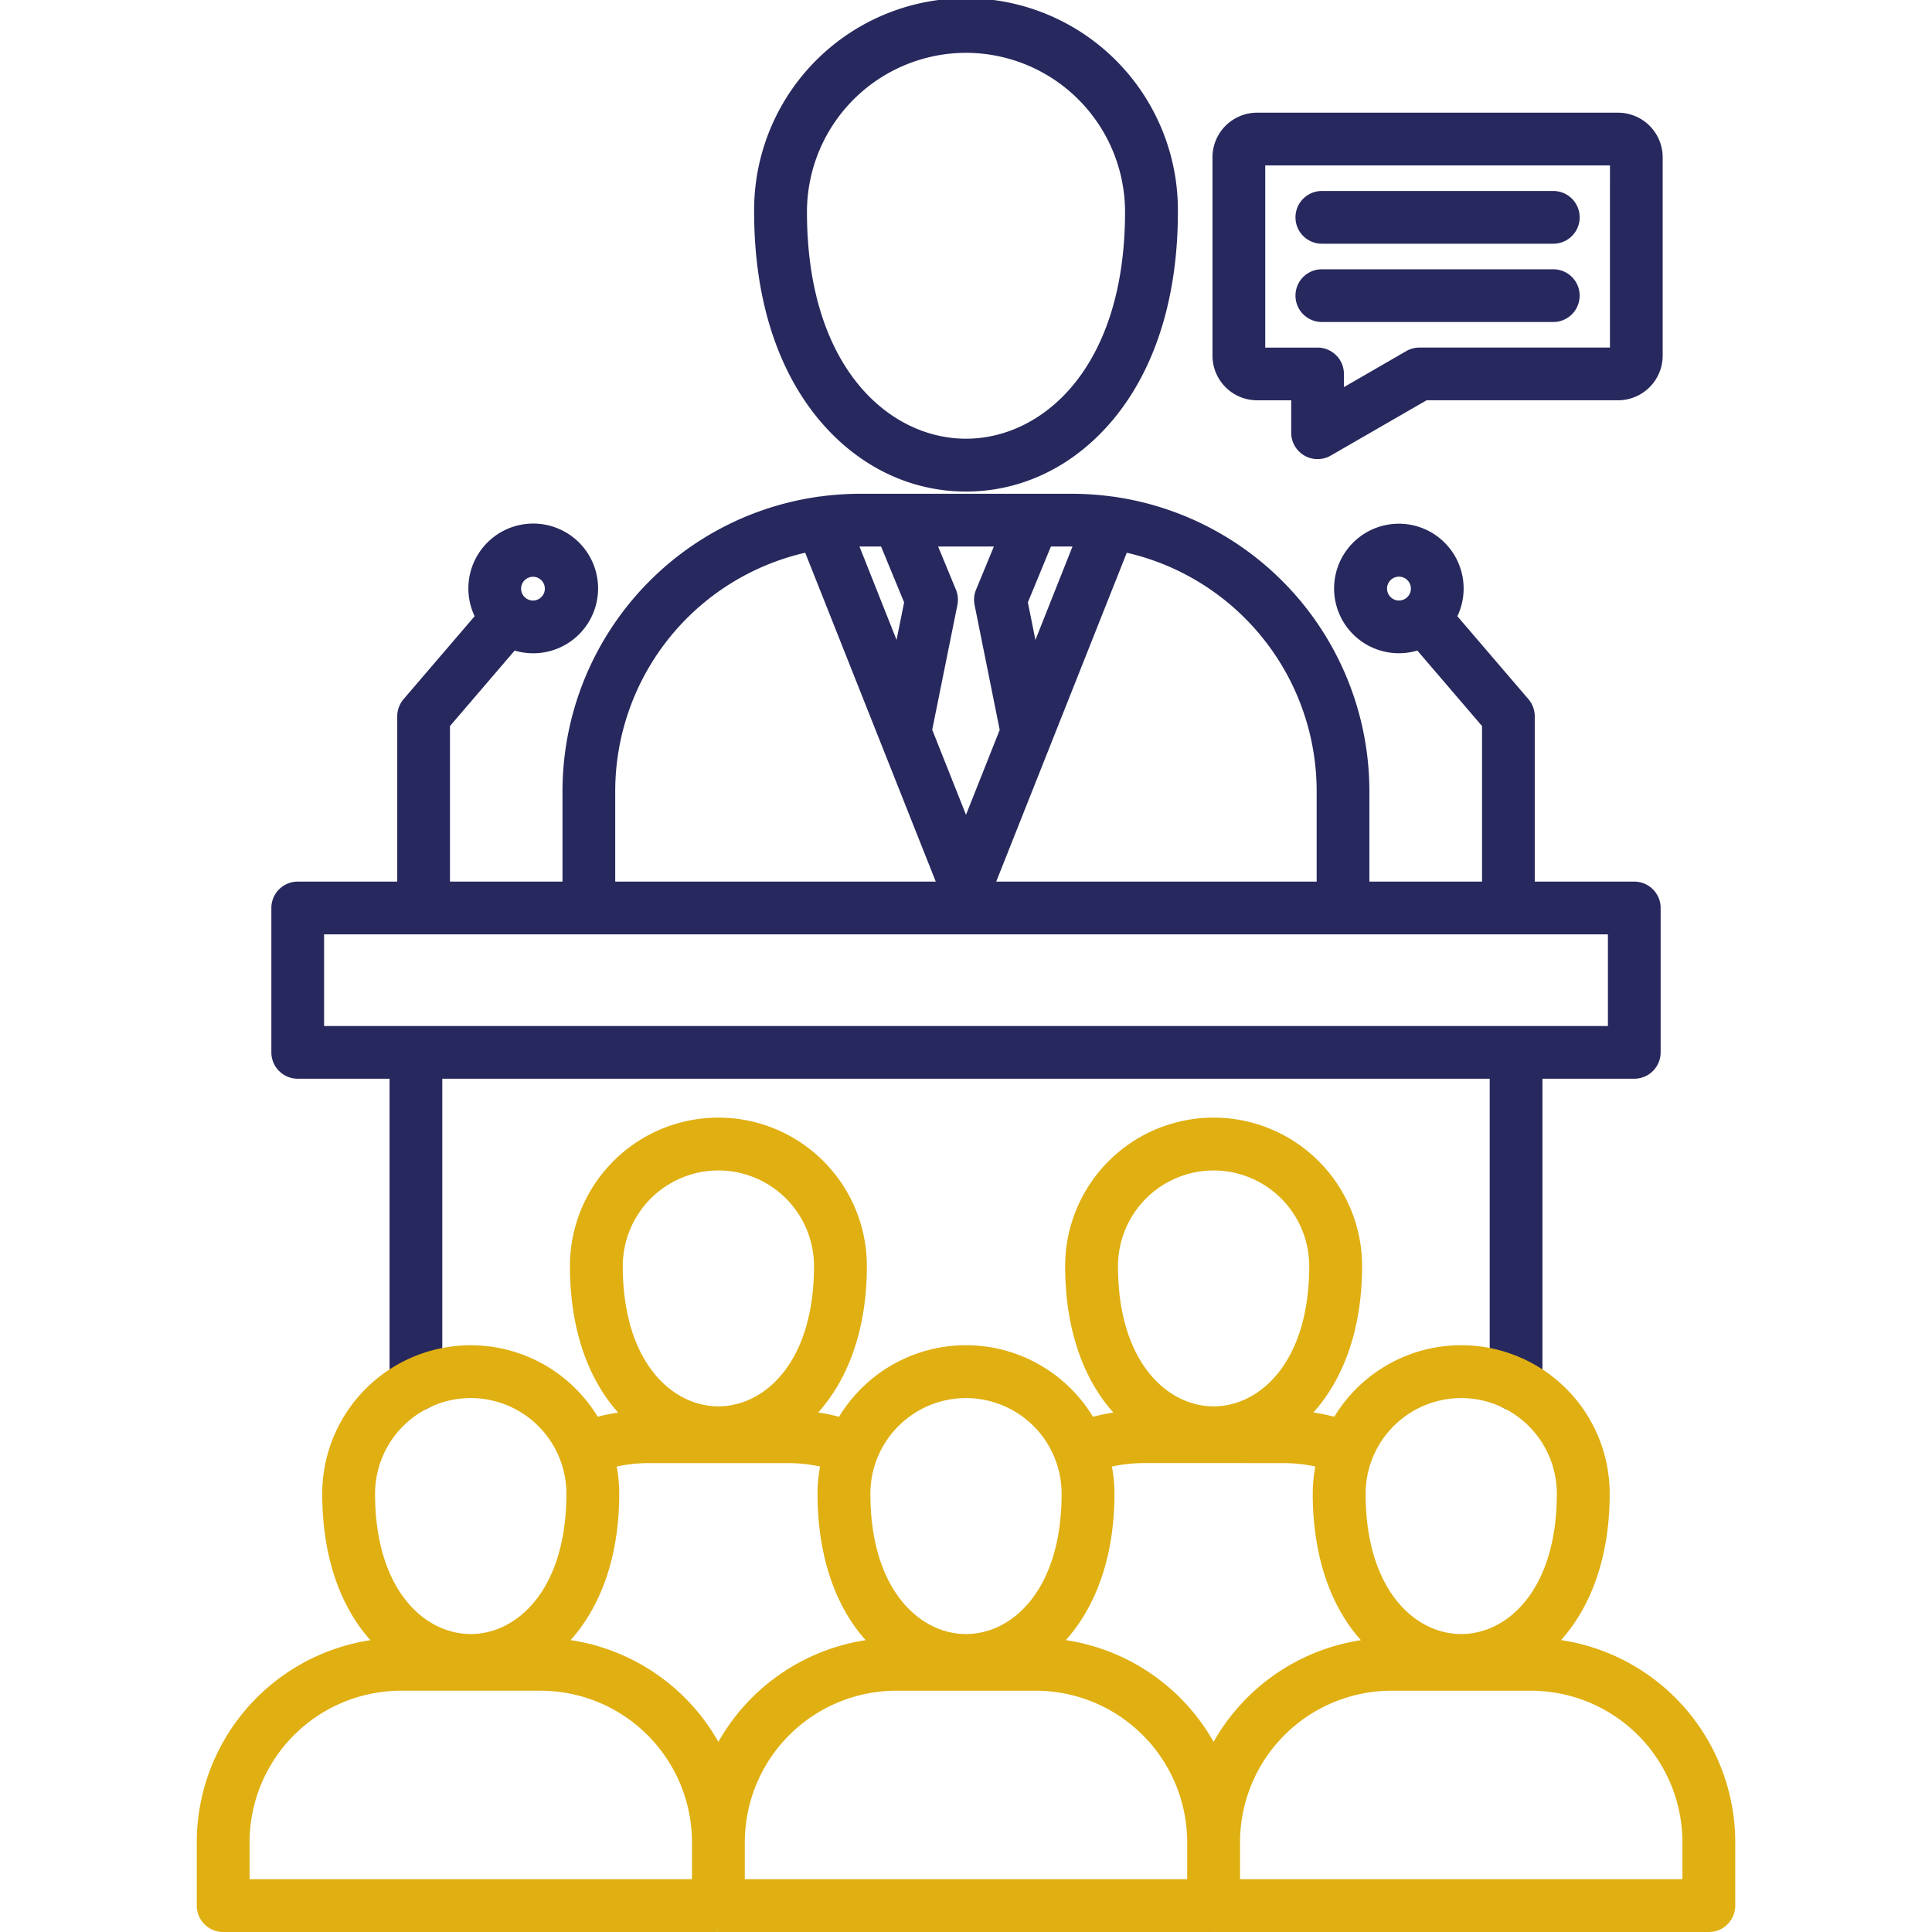
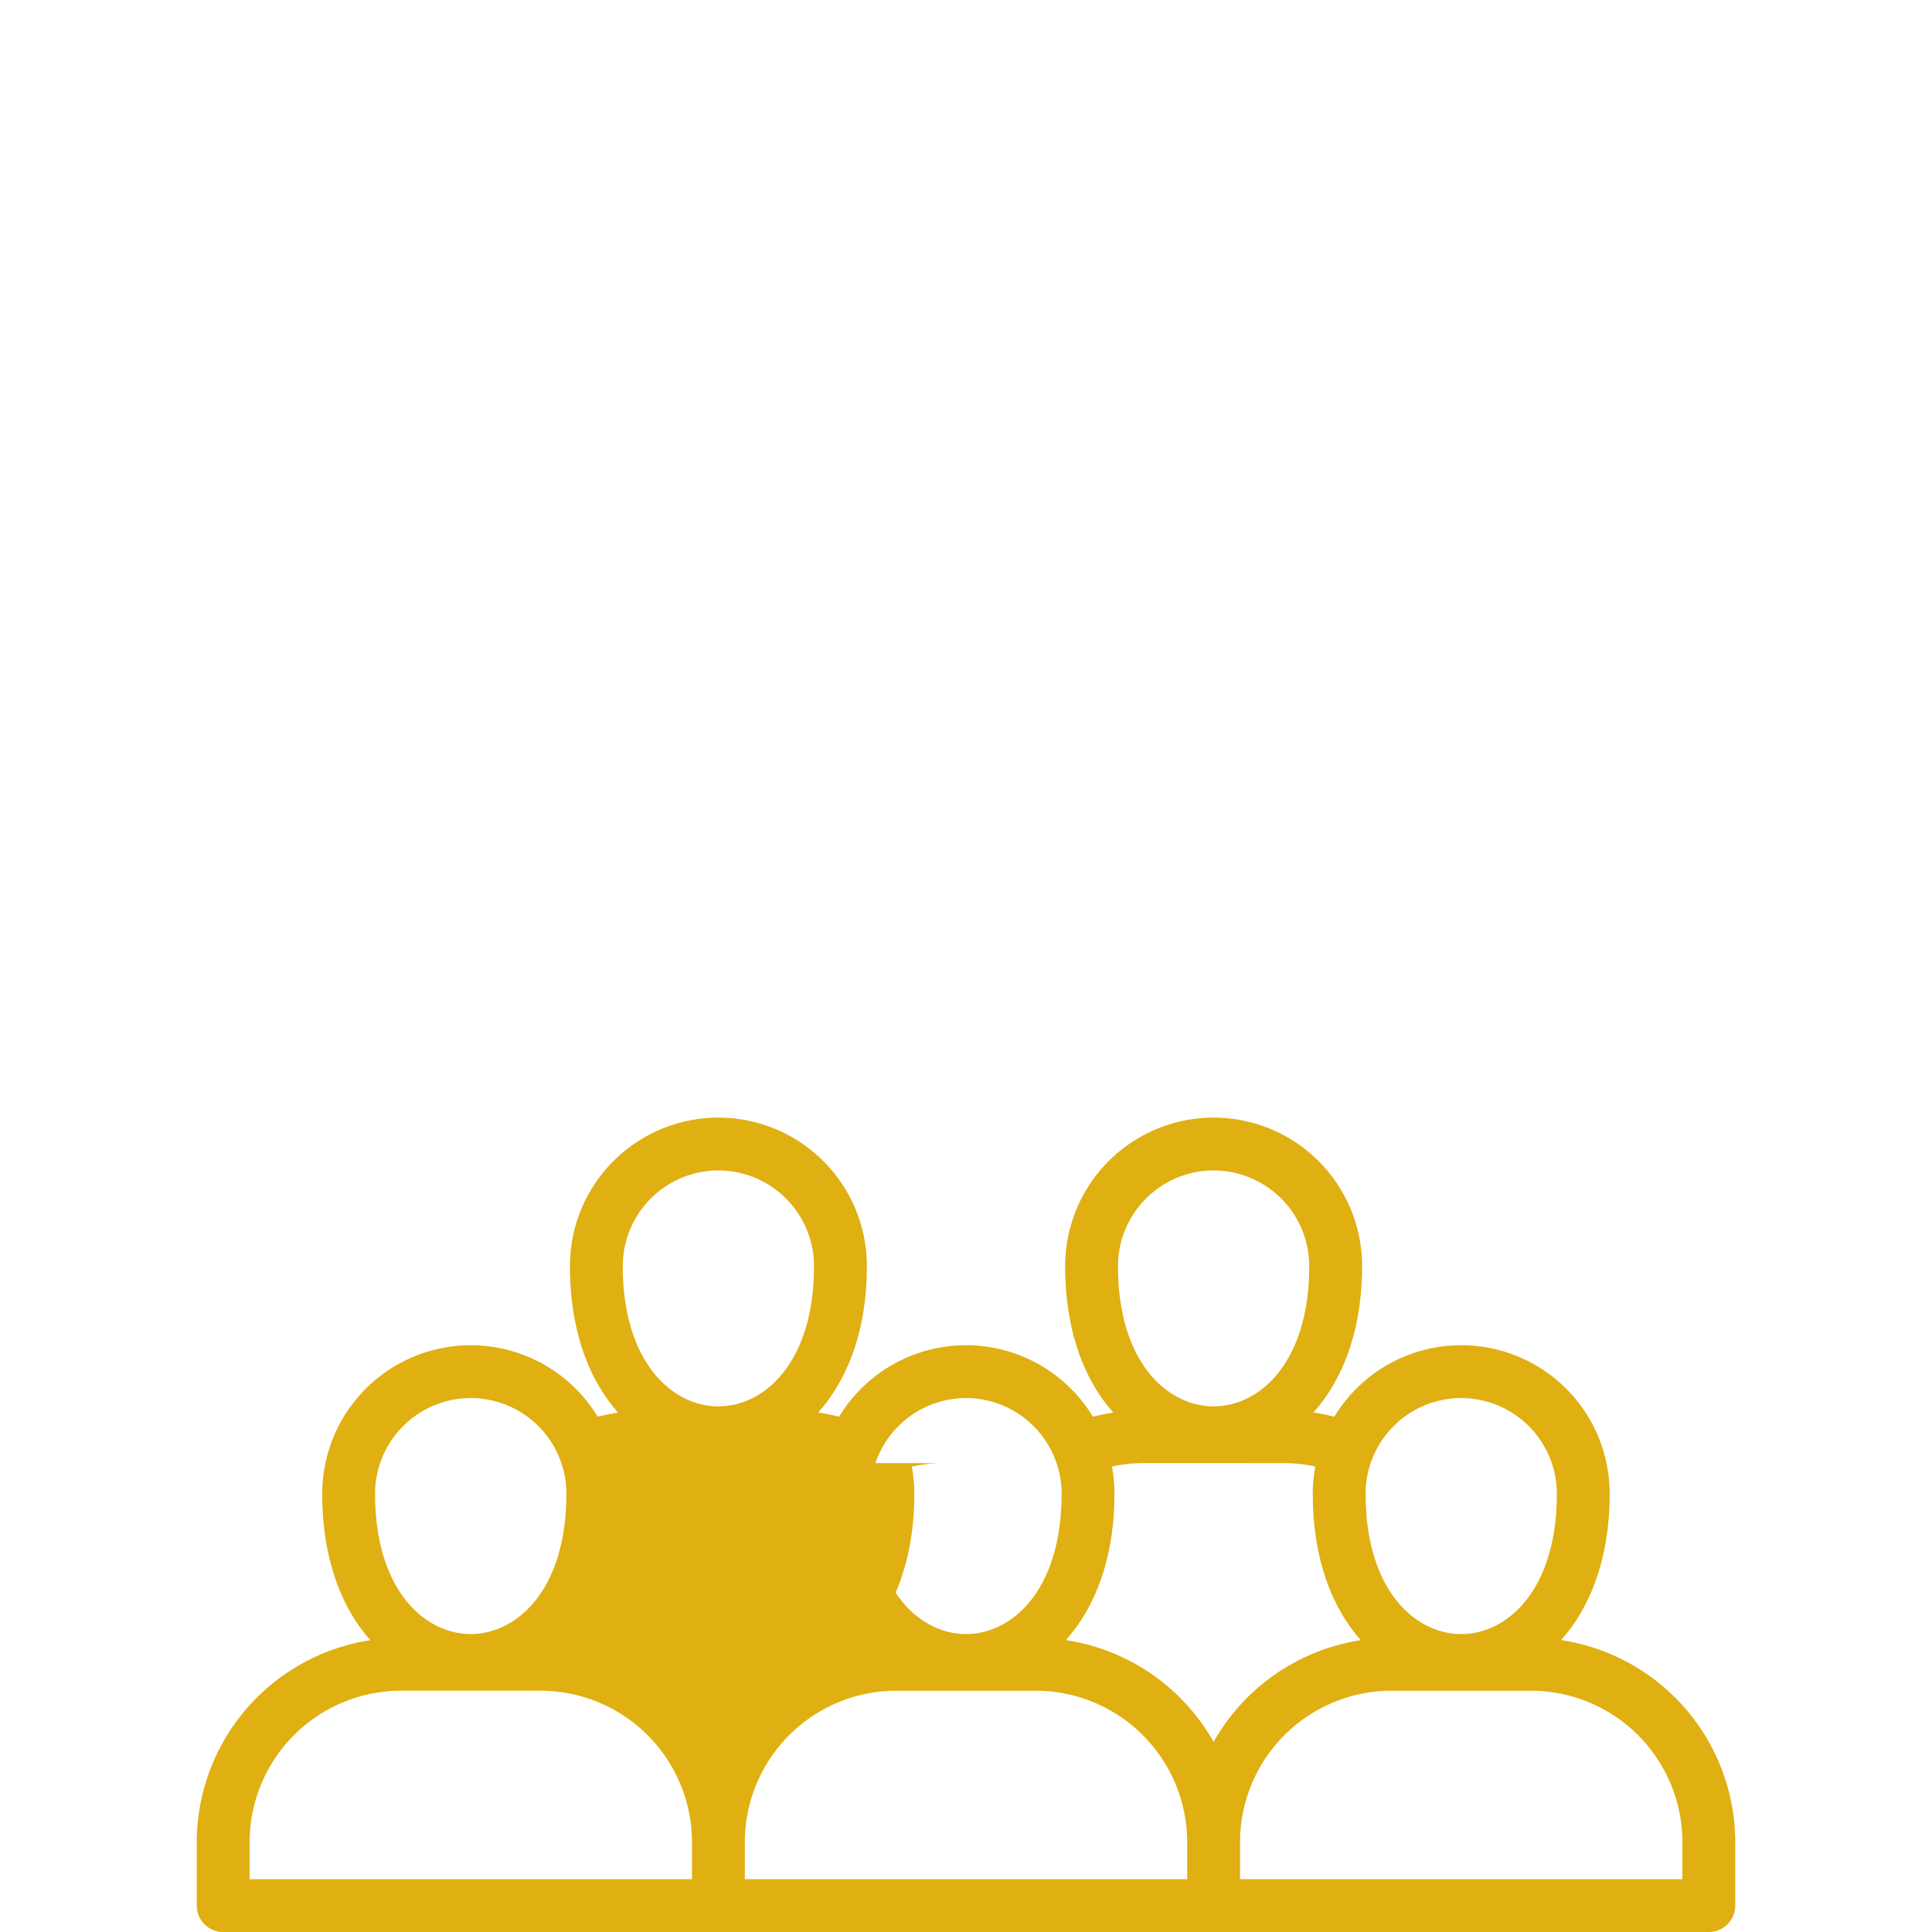
<svg xmlns="http://www.w3.org/2000/svg" version="1.1" width="512" height="512" x="0" y="0" viewBox="0 0 512 512" style="enable-background:new 0 0 512 512" xml:space="preserve" class="">
  <g>
-     <path fill="#27285d" d="M256 130.268c15.006 0 28.926-6.864 39.195-19.328 11.093-13.465 16.957-32.41 16.957-54.787a56.152 56.152 0 1 0-112.3 0c0 22.377 5.864 41.322 16.957 54.787 10.265 12.46 24.185 19.328 39.191 19.328zM256 14a42.2 42.2 0 0 1 42.149 42.15c0 41.3-21.849 60.112-42.149 60.112s-42.149-18.81-42.149-60.112A42.2 42.2 0 0 1 256 14zm177.1 219.636h-26.374v-43.808a6.99 6.99 0 0 0-1.682-4.547l-18.828-21.973a16.952 16.952 0 0 0 1.66-7.3 17.163 17.163 0 1 0-12.267 16.394l17.143 20.006v41.224H362.9v-24.018a78.87 78.87 0 0 0-67.364-77.923 7.106 7.106 0 0 0-.853-.109 78.985 78.985 0 0 0-10.54-.726h-56.29a79.085 79.085 0 0 0-10.534.725 6.865 6.865 0 0 0-.862.11 78.88 78.88 0 0 0-67.389 77.923v24.022h-29.82v-41.224l17.143-20.006a17.187 17.187 0 1 0-10.607-9.1l-18.828 21.973a6.99 6.99 0 0 0-1.682 4.547v43.808H78.9a6.987 6.987 0 0 0-6.987 6.987v38.266a6.987 6.987 0 0 0 6.987 6.986h24.335v81.11a6.987 6.987 0 1 0 13.974 0v-81.11h277.583v81.11a6.987 6.987 0 1 0 13.974 0v-81.11H433.1a6.987 6.987 0 0 0 6.987-6.986v-38.264a6.987 6.987 0 0 0-6.987-6.987zm-65.52-77.624a3.161 3.161 0 1 1 3.16 3.133 3.164 3.164 0 0 1-3.159-3.133zm-226.322-3.16a3.147 3.147 0 1 1-3.161 3.16 3.164 3.164 0 0 1 3.162-3.16zm207.672 56.762v24.022h-84.923l34.6-87.158a64.883 64.883 0 0 1 50.323 63.136zm-95.6-53.347-4.72-11.437h14.776l-4.72 11.437a6.989 6.989 0 0 0-.391 4.042l6.657 33.122L256 215.934l-8.952-22.549 6.674-33.071a6.99 6.99 0 0 0-.39-4.047zm30.895-11.435-9.83 24.762-2-9.958 6.11-14.806h5.642zm-50.732 0 6.109 14.8-2.007 9.945-9.824-24.746h.08zm-70.453 64.784a64.888 64.888 0 0 1 50.349-63.137l19.849 50c.048.128.1.255.151.379l14.6 36.782h-84.947zM426.114 271.9H85.886v-24.29h340.228zm2.678-242.039h-95.665A11.832 11.832 0 0 0 321.322 41.7v52.549a11.832 11.832 0 0 0 11.805 11.833h9.057v8.6a6.988 6.988 0 0 0 10.476 6.054l25.4-14.657h50.735a11.846 11.846 0 0 0 11.834-11.833V41.7a11.846 11.846 0 0 0-11.837-11.837zm-2.14 62.245h-50.469a6.984 6.984 0 0 0-3.5.937l-16.53 9.547V99.1a6.987 6.987 0 0 0-6.987-6.987H335.3V43.837h91.356zM343.317 57.6a6.987 6.987 0 0 1 6.987-6.987h61.339a6.987 6.987 0 1 1 0 13.974H350.3a6.987 6.987 0 0 1-6.983-6.987zm0 20.749a6.987 6.987 0 0 1 6.983-6.989h61.339a6.987 6.987 0 1 1 0 13.974H350.3a6.987 6.987 0 0 1-6.983-6.987z" opacity="1" data-original="#27276d" class="" />
-     <path fill="#e0af11" d="M413.7 434.642c7.687-8.6 12.881-21.593 12.881-38.8a39.335 39.335 0 0 0-72.98-20.388 53.473 53.473 0 0 0-5.535-1.129c7.7-8.594 12.9-21.589 12.9-38.8a39.343 39.343 0 1 0-78.686 0c0 15.29 4.047 28.287 11.7 37.582.349.424.711.832 1.075 1.239a53.387 53.387 0 0 0-5.417 1.109 39.324 39.324 0 0 0-67.276 0 53.4 53.4 0 0 0-5.534-1.129c7.695-8.594 12.9-21.589 12.9-38.8a39.343 39.343 0 1 0-78.686 0c0 15.29 4.047 28.287 11.7 37.582.348.423.71.831 1.073 1.236a53.306 53.306 0 0 0-5.419 1.107 39.353 39.353 0 0 0-73 20.393c0 15.3 4.048 28.3 11.708 37.6.344.418.7.82 1.059 1.22a54.223 54.223 0 0 0-46.016 53.529V505a7 7 0 0 0 7 7h130.582c.11 0 .217-.011.326-.017s.216.017.326.017h131.238c.072 0 .141-.009.213-.011s.141.011.212.011h130.813a7 7 0 0 0 7-7v-16.811a54.22 54.22 0 0 0-46.157-53.547zM387.238 370.5a25.37 25.37 0 0 1 25.341 25.341c0 25.556-13.136 37.2-25.341 37.2s-25.34-11.64-25.34-37.2a25.369 25.369 0 0 1 25.34-25.341zm-65.619-60.318a25.37 25.37 0 0 1 25.341 25.341c0 25.54-13.136 37.174-25.341 37.174s-25.341-11.634-25.341-37.174a25.37 25.37 0 0 1 25.341-25.341zm-18.481 77.552H340.1a40.023 40.023 0 0 1 8.467.91 39.337 39.337 0 0 0-.672 7.2c0 15.3 4.047 28.3 11.7 37.6.344.418.7.819 1.058 1.219a54.26 54.26 0 0 0-39.037 26.953 54.256 54.256 0 0 0-39.157-26.968c7.687-8.6 12.881-21.593 12.881-38.8a39.425 39.425 0 0 0-.671-7.2 40.006 40.006 0 0 1 8.469-.914zM256 370.5a25.37 25.37 0 0 1 25.341 25.341c0 25.556-13.136 37.2-25.341 37.2s-25.341-11.64-25.341-37.2A25.37 25.37 0 0 1 256 370.5zm-65.619-60.318a25.37 25.37 0 0 1 25.341 25.341c0 25.54-13.136 37.174-25.341 37.174s-25.341-11.634-25.341-37.174a25.37 25.37 0 0 1 25.341-25.341zM171.9 387.734h36.962a40.006 40.006 0 0 1 8.466.91 39.425 39.425 0 0 0-.671 7.2c0 15.3 4.047 28.3 11.7 37.6.343.418.7.819 1.057 1.219a54.26 54.26 0 0 0-39.036 26.953 54.252 54.252 0 0 0-39.161-26.968c7.689-8.6 12.885-21.594 12.885-38.8a39.381 39.381 0 0 0-.672-7.2 40.108 40.108 0 0 1 8.47-.914zM124.762 370.5a25.378 25.378 0 0 1 23.432 15.7c.031.092.056.186.092.277.042.107.094.207.14.311a25.211 25.211 0 0 1 1.676 9.049c0 25.556-13.143 37.2-25.354 37.2s-25.355-11.64-25.355-37.2a25.383 25.383 0 0 1 25.369-25.337zM66.144 488.189a40.182 40.182 0 0 1 40.137-40.136h36.962a40.182 40.182 0 0 1 40.137 40.136V498H66.144zM314.618 498H197.382v-9.808a40.182 40.182 0 0 1 40.137-40.136h36.962a40.182 40.182 0 0 1 40.137 40.136zm131.238 0H328.62v-9.808a40.182 40.182 0 0 1 40.137-40.136h36.962a40.182 40.182 0 0 1 40.137 40.136z" opacity="1" data-original="#fd5c70" class="" />
+     <path fill="#e0af11" d="M413.7 434.642c7.687-8.6 12.881-21.593 12.881-38.8a39.335 39.335 0 0 0-72.98-20.388 53.473 53.473 0 0 0-5.535-1.129c7.7-8.594 12.9-21.589 12.9-38.8a39.343 39.343 0 1 0-78.686 0c0 15.29 4.047 28.287 11.7 37.582.349.424.711.832 1.075 1.239a53.387 53.387 0 0 0-5.417 1.109 39.324 39.324 0 0 0-67.276 0 53.4 53.4 0 0 0-5.534-1.129c7.695-8.594 12.9-21.589 12.9-38.8a39.343 39.343 0 1 0-78.686 0c0 15.29 4.047 28.287 11.7 37.582.348.423.71.831 1.073 1.236a53.306 53.306 0 0 0-5.419 1.107 39.353 39.353 0 0 0-73 20.393c0 15.3 4.048 28.3 11.708 37.6.344.418.7.82 1.059 1.22a54.223 54.223 0 0 0-46.016 53.529V505a7 7 0 0 0 7 7h130.582c.11 0 .217-.011.326-.017s.216.017.326.017h131.238c.072 0 .141-.009.213-.011s.141.011.212.011h130.813a7 7 0 0 0 7-7v-16.811a54.22 54.22 0 0 0-46.157-53.547zM387.238 370.5a25.37 25.37 0 0 1 25.341 25.341c0 25.556-13.136 37.2-25.341 37.2s-25.34-11.64-25.34-37.2a25.369 25.369 0 0 1 25.34-25.341zm-65.619-60.318a25.37 25.37 0 0 1 25.341 25.341c0 25.54-13.136 37.174-25.341 37.174s-25.341-11.634-25.341-37.174a25.37 25.37 0 0 1 25.341-25.341zm-18.481 77.552H340.1a40.023 40.023 0 0 1 8.467.91 39.337 39.337 0 0 0-.672 7.2c0 15.3 4.047 28.3 11.7 37.6.344.418.7.819 1.058 1.219a54.26 54.26 0 0 0-39.037 26.953 54.256 54.256 0 0 0-39.157-26.968c7.687-8.6 12.881-21.593 12.881-38.8a39.425 39.425 0 0 0-.671-7.2 40.006 40.006 0 0 1 8.469-.914zM256 370.5a25.37 25.37 0 0 1 25.341 25.341c0 25.556-13.136 37.2-25.341 37.2s-25.341-11.64-25.341-37.2A25.37 25.37 0 0 1 256 370.5zm-65.619-60.318a25.37 25.37 0 0 1 25.341 25.341c0 25.54-13.136 37.174-25.341 37.174s-25.341-11.634-25.341-37.174a25.37 25.37 0 0 1 25.341-25.341zM171.9 387.734h36.962a40.006 40.006 0 0 1 8.466.91 39.425 39.425 0 0 0-.671 7.2c0 15.3 4.047 28.3 11.7 37.6.343.418.7.819 1.057 1.219c7.689-8.6 12.885-21.594 12.885-38.8a39.381 39.381 0 0 0-.672-7.2 40.108 40.108 0 0 1 8.47-.914zM124.762 370.5a25.378 25.378 0 0 1 23.432 15.7c.031.092.056.186.092.277.042.107.094.207.14.311a25.211 25.211 0 0 1 1.676 9.049c0 25.556-13.143 37.2-25.354 37.2s-25.355-11.64-25.355-37.2a25.383 25.383 0 0 1 25.369-25.337zM66.144 488.189a40.182 40.182 0 0 1 40.137-40.136h36.962a40.182 40.182 0 0 1 40.137 40.136V498H66.144zM314.618 498H197.382v-9.808a40.182 40.182 0 0 1 40.137-40.136h36.962a40.182 40.182 0 0 1 40.137 40.136zm131.238 0H328.62v-9.808a40.182 40.182 0 0 1 40.137-40.136h36.962a40.182 40.182 0 0 1 40.137 40.136z" opacity="1" data-original="#fd5c70" class="" />
  </g>
</svg>